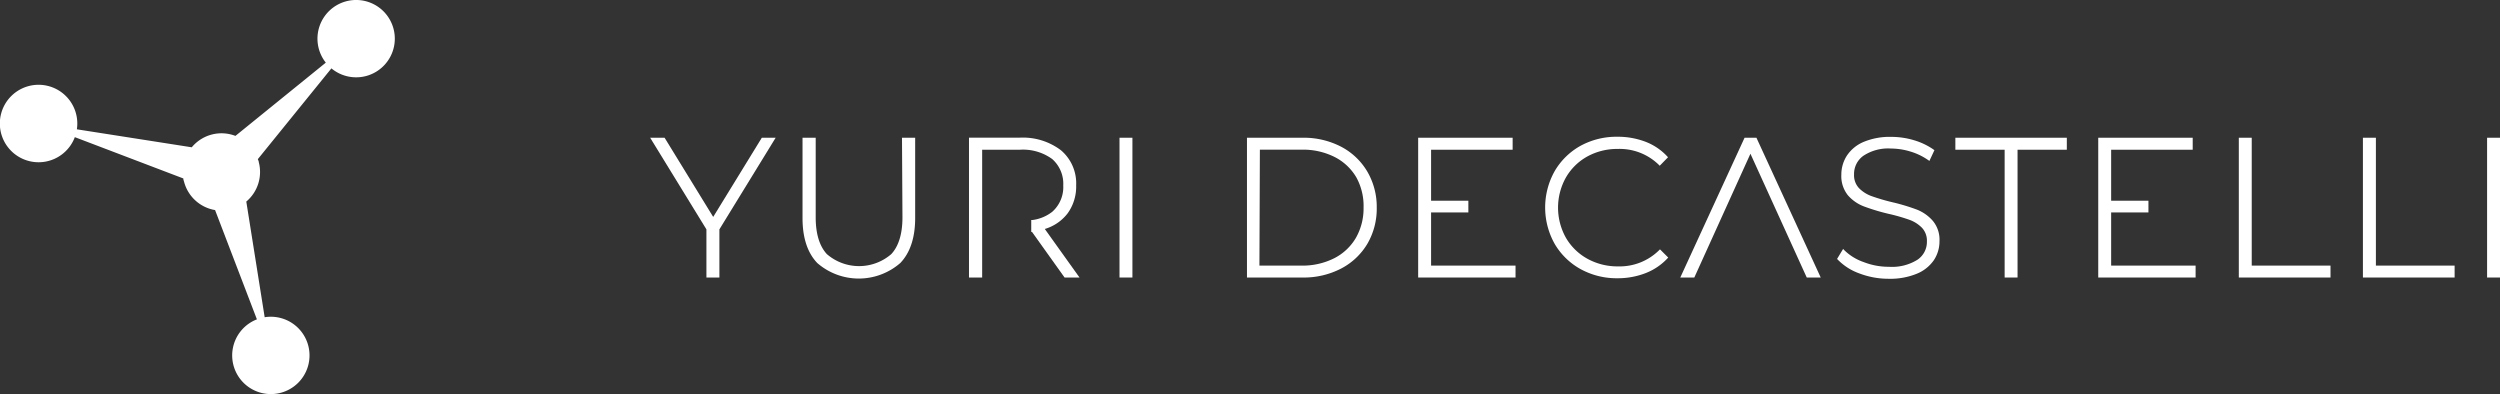
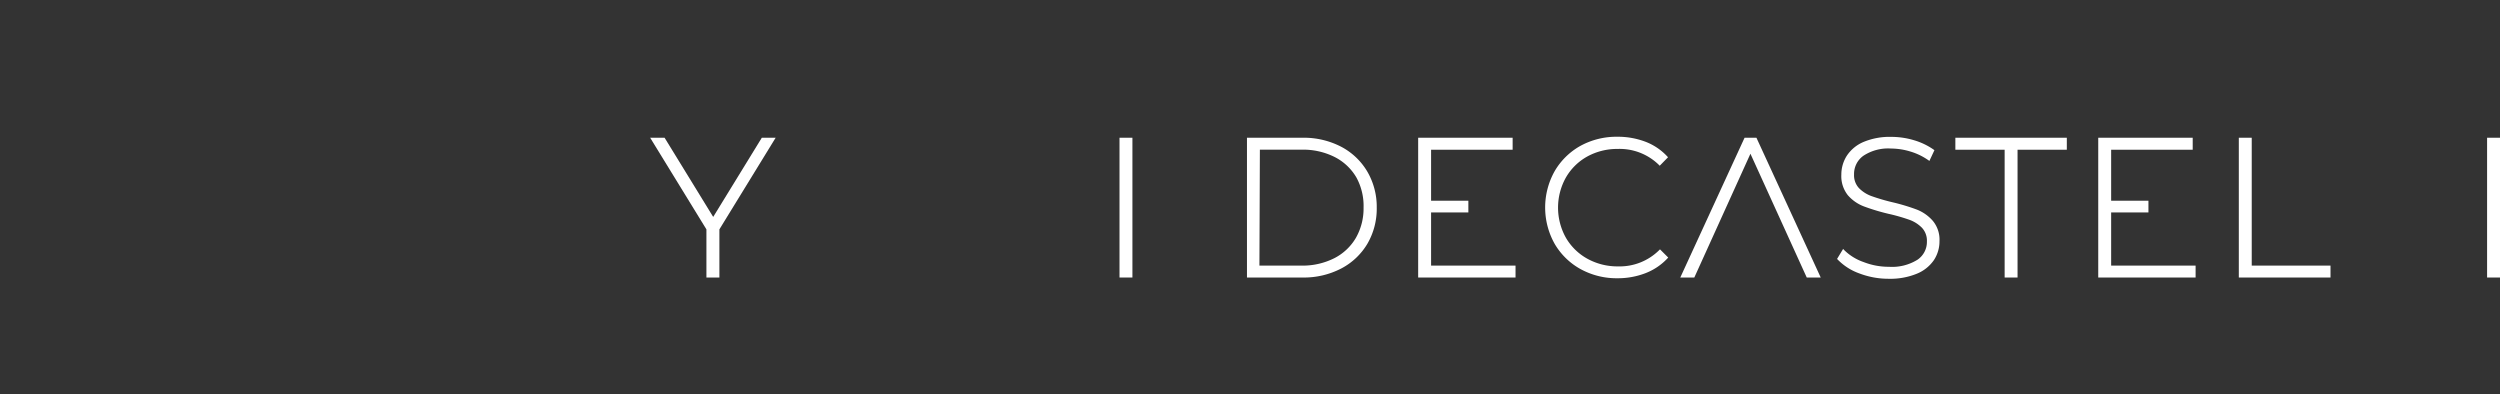
<svg xmlns="http://www.w3.org/2000/svg" viewBox="0 0 379.52 59.82">
  <rect x="0" y="0" width="379.52" height="59.82" fill="#333333" stroke="none" />
  <defs>
    <style>.cls-1{fill:#fff;}</style>
  </defs>
  <title>yuri-decastelli_personalbrand</title>
  <g id="Livello_2" data-name="Livello 2">
    <g id="Livello_1-2" data-name="Livello 1">
-       <path class="cls-1" d="M52.54.2a5.87,5.87,0,0,0-3.08,9.31L35.74,20.63a5.86,5.86,0,0,0-6.63,1.73L11.67,19.63a5.88,5.88,0,1,0-.31,1.19l16.47,6.27c0,.18.07.36.12.53a5.87,5.87,0,0,0,4.7,4.27L39,48.48a5.87,5.87,0,1,0,1.18-.32L37.39,30.6a5.87,5.87,0,0,0,1.89-6c0-.15-.09-.29-.14-.44L50.31,10.38A5.87,5.87,0,1,0,52.54.2Z" />
      <polygon class="cls-1" points="108.27 32.93 100.89 20.91 98.7 20.91 107.24 34.82 107.24 42.13 109.21 42.13 109.21 34.82 117.75 20.91 115.65 20.91 108.27 32.93" />
-       <path class="cls-1" d="M137,33c0,2.48-.57,4.36-1.69,5.57a7.47,7.47,0,0,1-9.79,0c-1.12-1.22-1.69-3.09-1.69-5.57V20.91h-2V33.1c0,3,.75,5.27,2.24,6.83a9.6,9.6,0,0,0,12.6,0c1.5-1.56,2.26-3.86,2.26-6.83V20.91h-2Z" />
-       <path class="cls-1" d="M162.06,32.41a6.94,6.94,0,0,0,1.31-4.28,6.58,6.58,0,0,0-2.31-5.32,9.57,9.57,0,0,0-6.29-1.91H147.1V42.13h2V22.73h5.71a7.53,7.53,0,0,1,4.93,1.42,5,5,0,0,1,1.67,4,5,5,0,0,1-1.67,4,6.16,6.16,0,0,1-3,1.25l-.19,0v1.81l.12,0,4.94,6.92h2.27l-5.27-7.37A6.81,6.81,0,0,0,162.06,32.41Z" />
      <rect class="cls-1" x="169.95" y="20.91" width="1.96" height="21.22" />
      <path class="cls-1" d="M203.59,22.27a12.3,12.3,0,0,0-5.85-1.36H189.3V42.13h8.44a12.3,12.3,0,0,0,5.85-1.36,10,10,0,0,0,4-3.78A10.59,10.59,0,0,0,209,31.52a10.59,10.59,0,0,0-1.43-5.47A10,10,0,0,0,203.59,22.27Zm-12.33.45h6.36a10.67,10.67,0,0,1,5,1.12,8,8,0,0,1,3.29,3.1A9,9,0,0,1,207,31.52a9,9,0,0,1-1.16,4.58,8,8,0,0,1-3.29,3.1,10.66,10.66,0,0,1-5,1.12h-6.36Z" />
      <path class="cls-1" d="M240.94,23.77a9.43,9.43,0,0,1,4.64-1.16A8.51,8.51,0,0,1,251.8,25l.16.16,1.26-1.29-.15-.16a8.83,8.83,0,0,0-3.32-2.21,11.82,11.82,0,0,0-4.23-.74,11.38,11.38,0,0,0-5.61,1.39A10.35,10.35,0,0,0,236,26a11.27,11.27,0,0,0,0,11,10.34,10.34,0,0,0,3.94,3.85,11.38,11.38,0,0,0,5.61,1.39,11.62,11.62,0,0,0,4.22-.76,9,9,0,0,0,3.33-2.22l.15-.16L252,37.85l-.16.16a8.52,8.52,0,0,1-6.22,2.43,9.43,9.43,0,0,1-4.64-1.16,8.5,8.5,0,0,1-3.27-3.2,9.36,9.36,0,0,1,0-9.12A8.5,8.5,0,0,1,240.94,23.77Z" />
      <path class="cls-1" d="M291,31.82a30.66,30.66,0,0,0-3.68-1.11,30,30,0,0,1-3.21-.94,5.11,5.11,0,0,1-1.91-1.22,2.87,2.87,0,0,1-.74-2.07,3.39,3.39,0,0,1,1.4-2.82,6.81,6.81,0,0,1,4.22-1.11A10.16,10.16,0,0,1,290,23a9.43,9.43,0,0,1,2.68,1.28l.22.15.76-1.63-.15-.11a10.24,10.24,0,0,0-2.94-1.4,11.87,11.87,0,0,0-3.45-.51,10.28,10.28,0,0,0-4.2.76,5.68,5.68,0,0,0-2.55,2.09,5.31,5.31,0,0,0-.84,2.89,4.63,4.63,0,0,0,1,3.13A6.1,6.1,0,0,0,283,31.35a31.53,31.53,0,0,0,3.69,1.11,27.51,27.51,0,0,1,3.18.91,5.11,5.11,0,0,1,1.91,1.22,2.87,2.87,0,0,1,.74,2.07,3.26,3.26,0,0,1-1.42,2.76,7.27,7.27,0,0,1-4.35,1.08,10.42,10.42,0,0,1-3.82-.71A7.86,7.86,0,0,1,280,38l-.2-.21-.92,1.52.12.12a8.63,8.63,0,0,0,3.3,2.09,12.37,12.37,0,0,0,4.43.8,10.6,10.6,0,0,0,4.24-.76,5.79,5.79,0,0,0,2.61-2.07,5.17,5.17,0,0,0,.85-2.88,4.47,4.47,0,0,0-1-3.07A6.25,6.25,0,0,0,291,31.82Z" />
      <polygon class="cls-1" points="296.84 22.73 304.32 22.73 304.32 42.13 306.28 42.13 306.28 22.73 313.76 22.73 313.76 20.91 296.84 20.91 296.84 22.73" />
      <polygon class="cls-1" points="341.83 20.91 339.87 20.91 339.87 42.13 353.79 42.13 353.79 40.32 341.83 40.32 341.83 20.91" />
-       <polygon class="cls-1" points="360.68 20.91 358.71 20.91 358.71 42.13 372.63 42.13 372.63 40.32 360.68 40.32 360.68 20.91" />
      <rect class="cls-1" x="377.56" y="20.91" width="1.96" height="21.22" />
      <polygon class="cls-1" points="217.25 32.25 222.91 32.25 222.91 30.47 217.25 30.47 217.25 22.73 229.63 22.73 229.63 20.91 215.29 20.91 215.29 42.13 230.07 42.13 230.07 40.32 217.25 40.32 217.25 32.25" />
      <polygon class="cls-1" points="320.49 32.25 326.15 32.25 326.15 30.47 320.49 30.47 320.49 22.73 332.87 22.73 332.87 20.91 318.53 20.91 318.53 42.13 333.31 42.13 333.31 40.32 320.49 40.32 320.49 32.25" />
      <polygon class="cls-1" points="264.84 20.91 255.08 42.13 257.21 42.13 265.73 23.34 274.22 42 274.28 42.13 276.4 42.13 266.64 20.91 264.84 20.91" />
    </g>
  </g>
</svg>